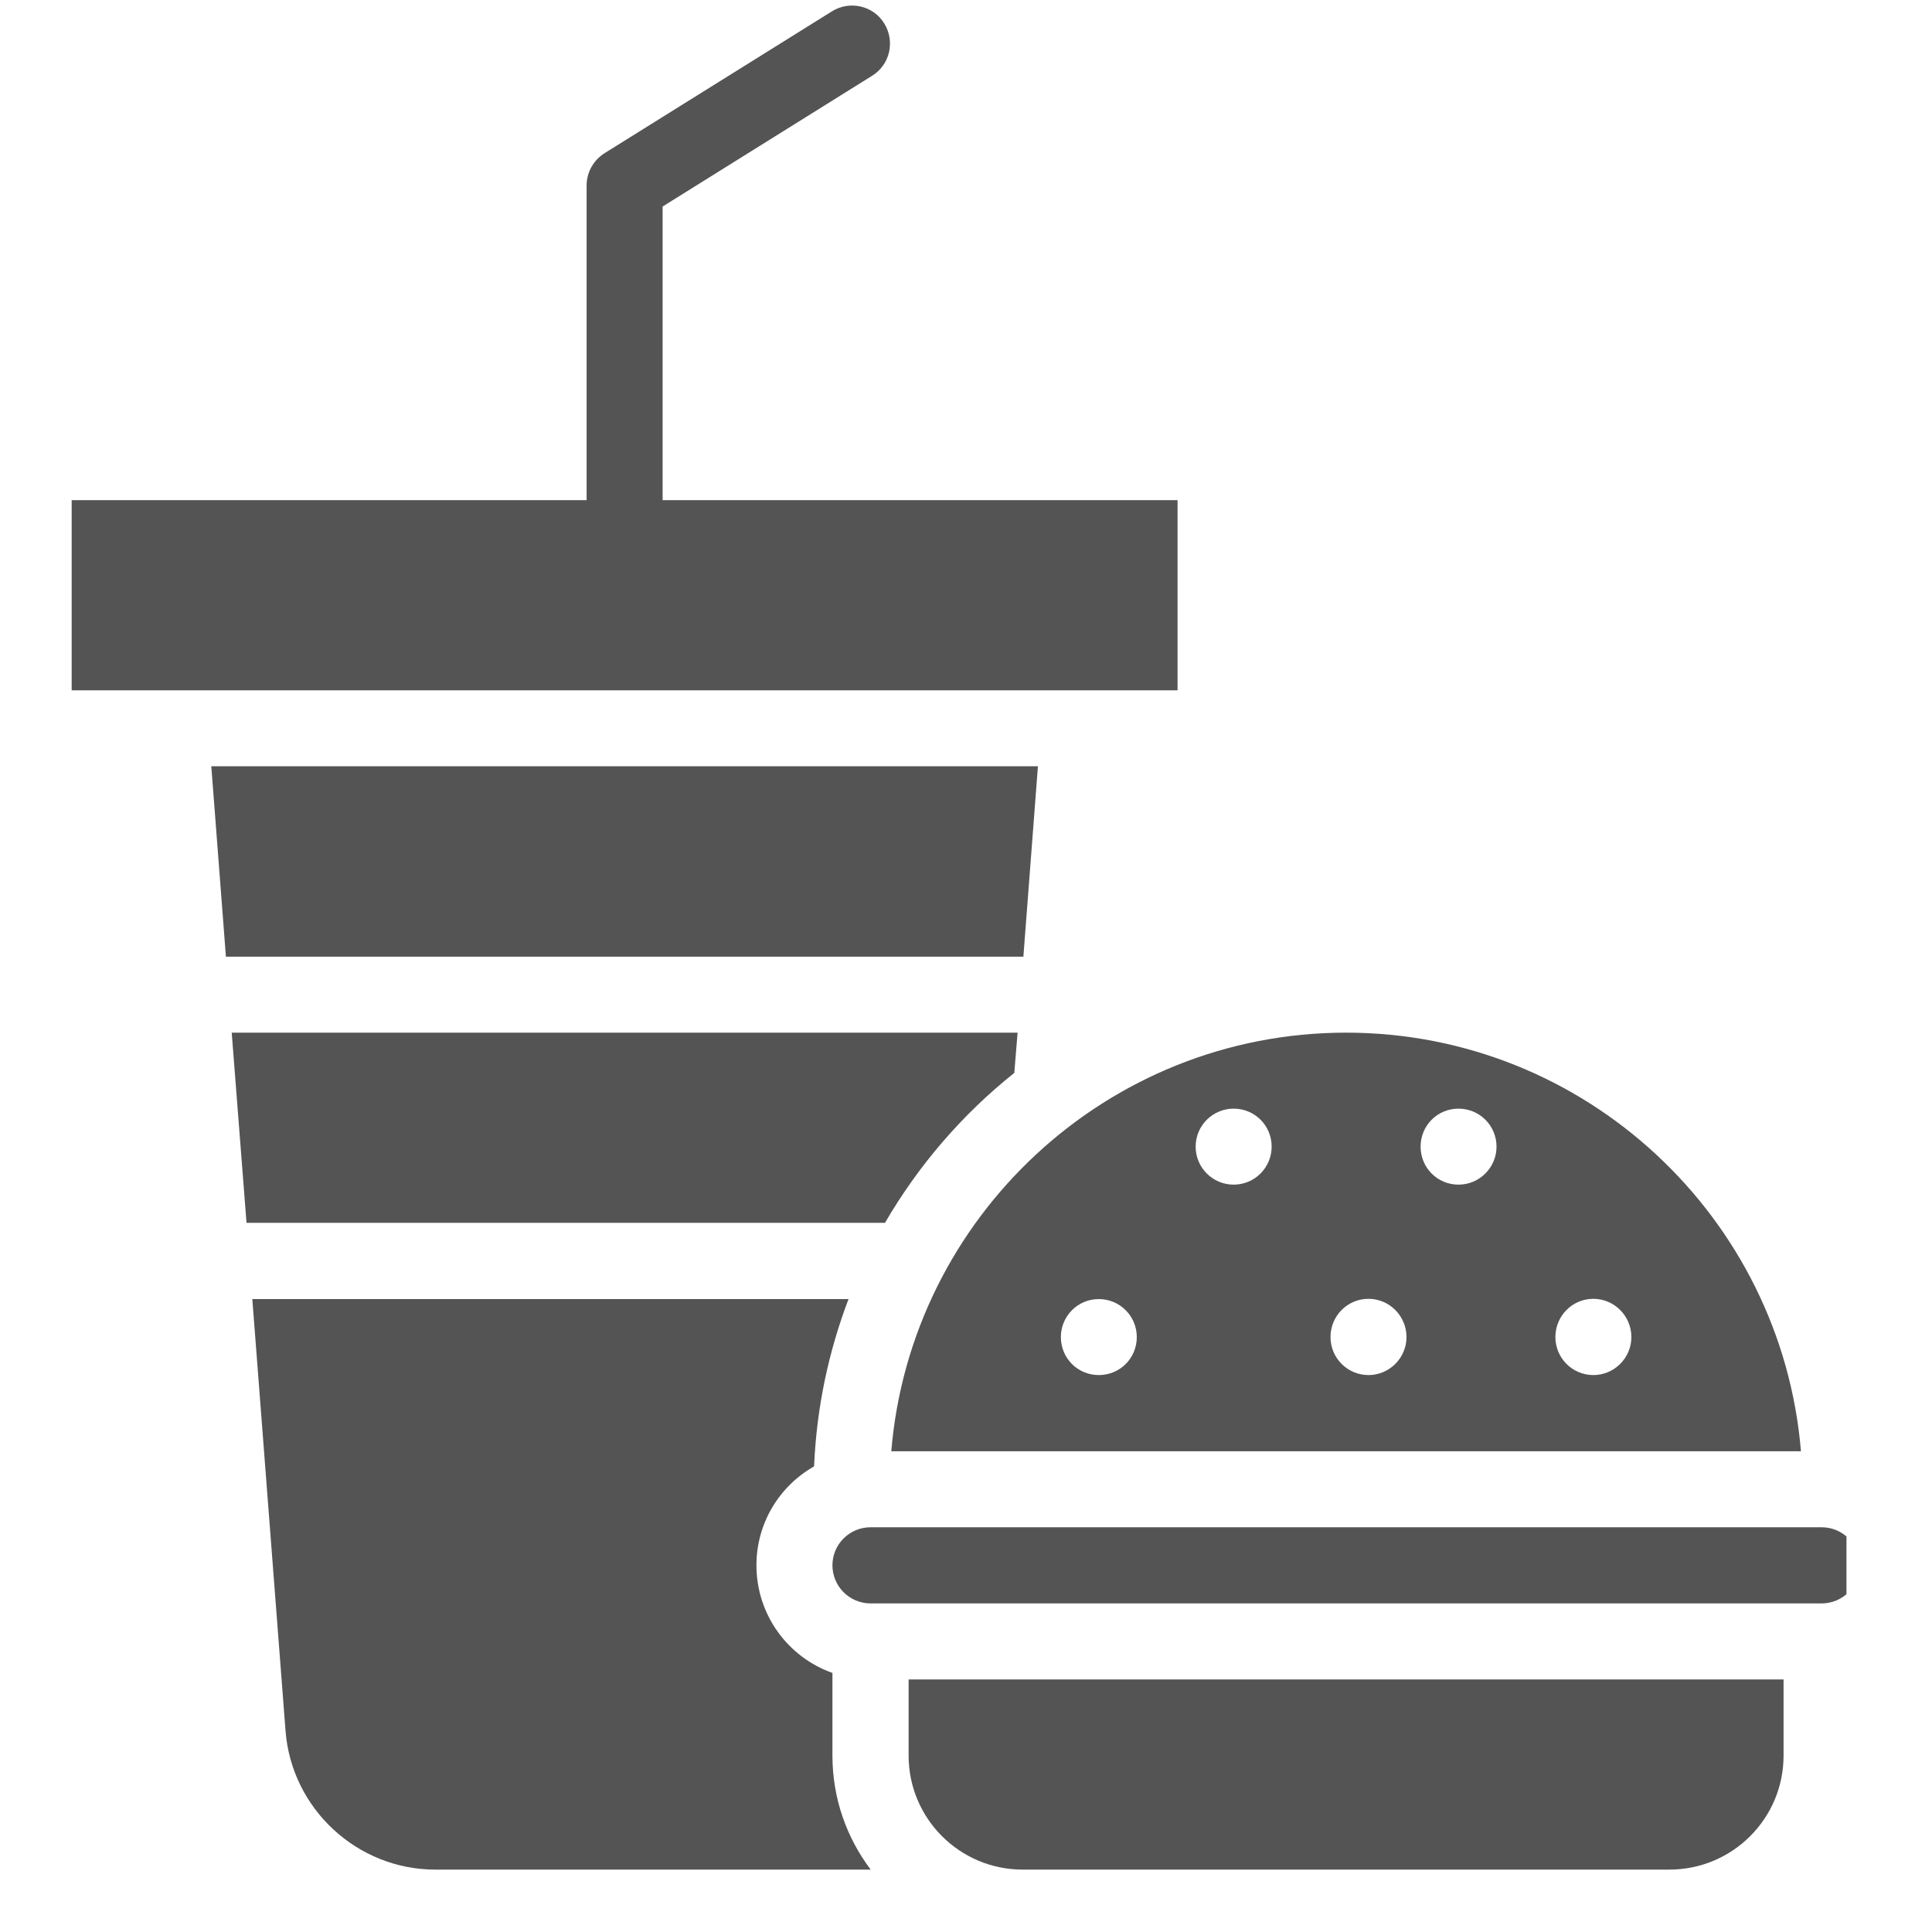
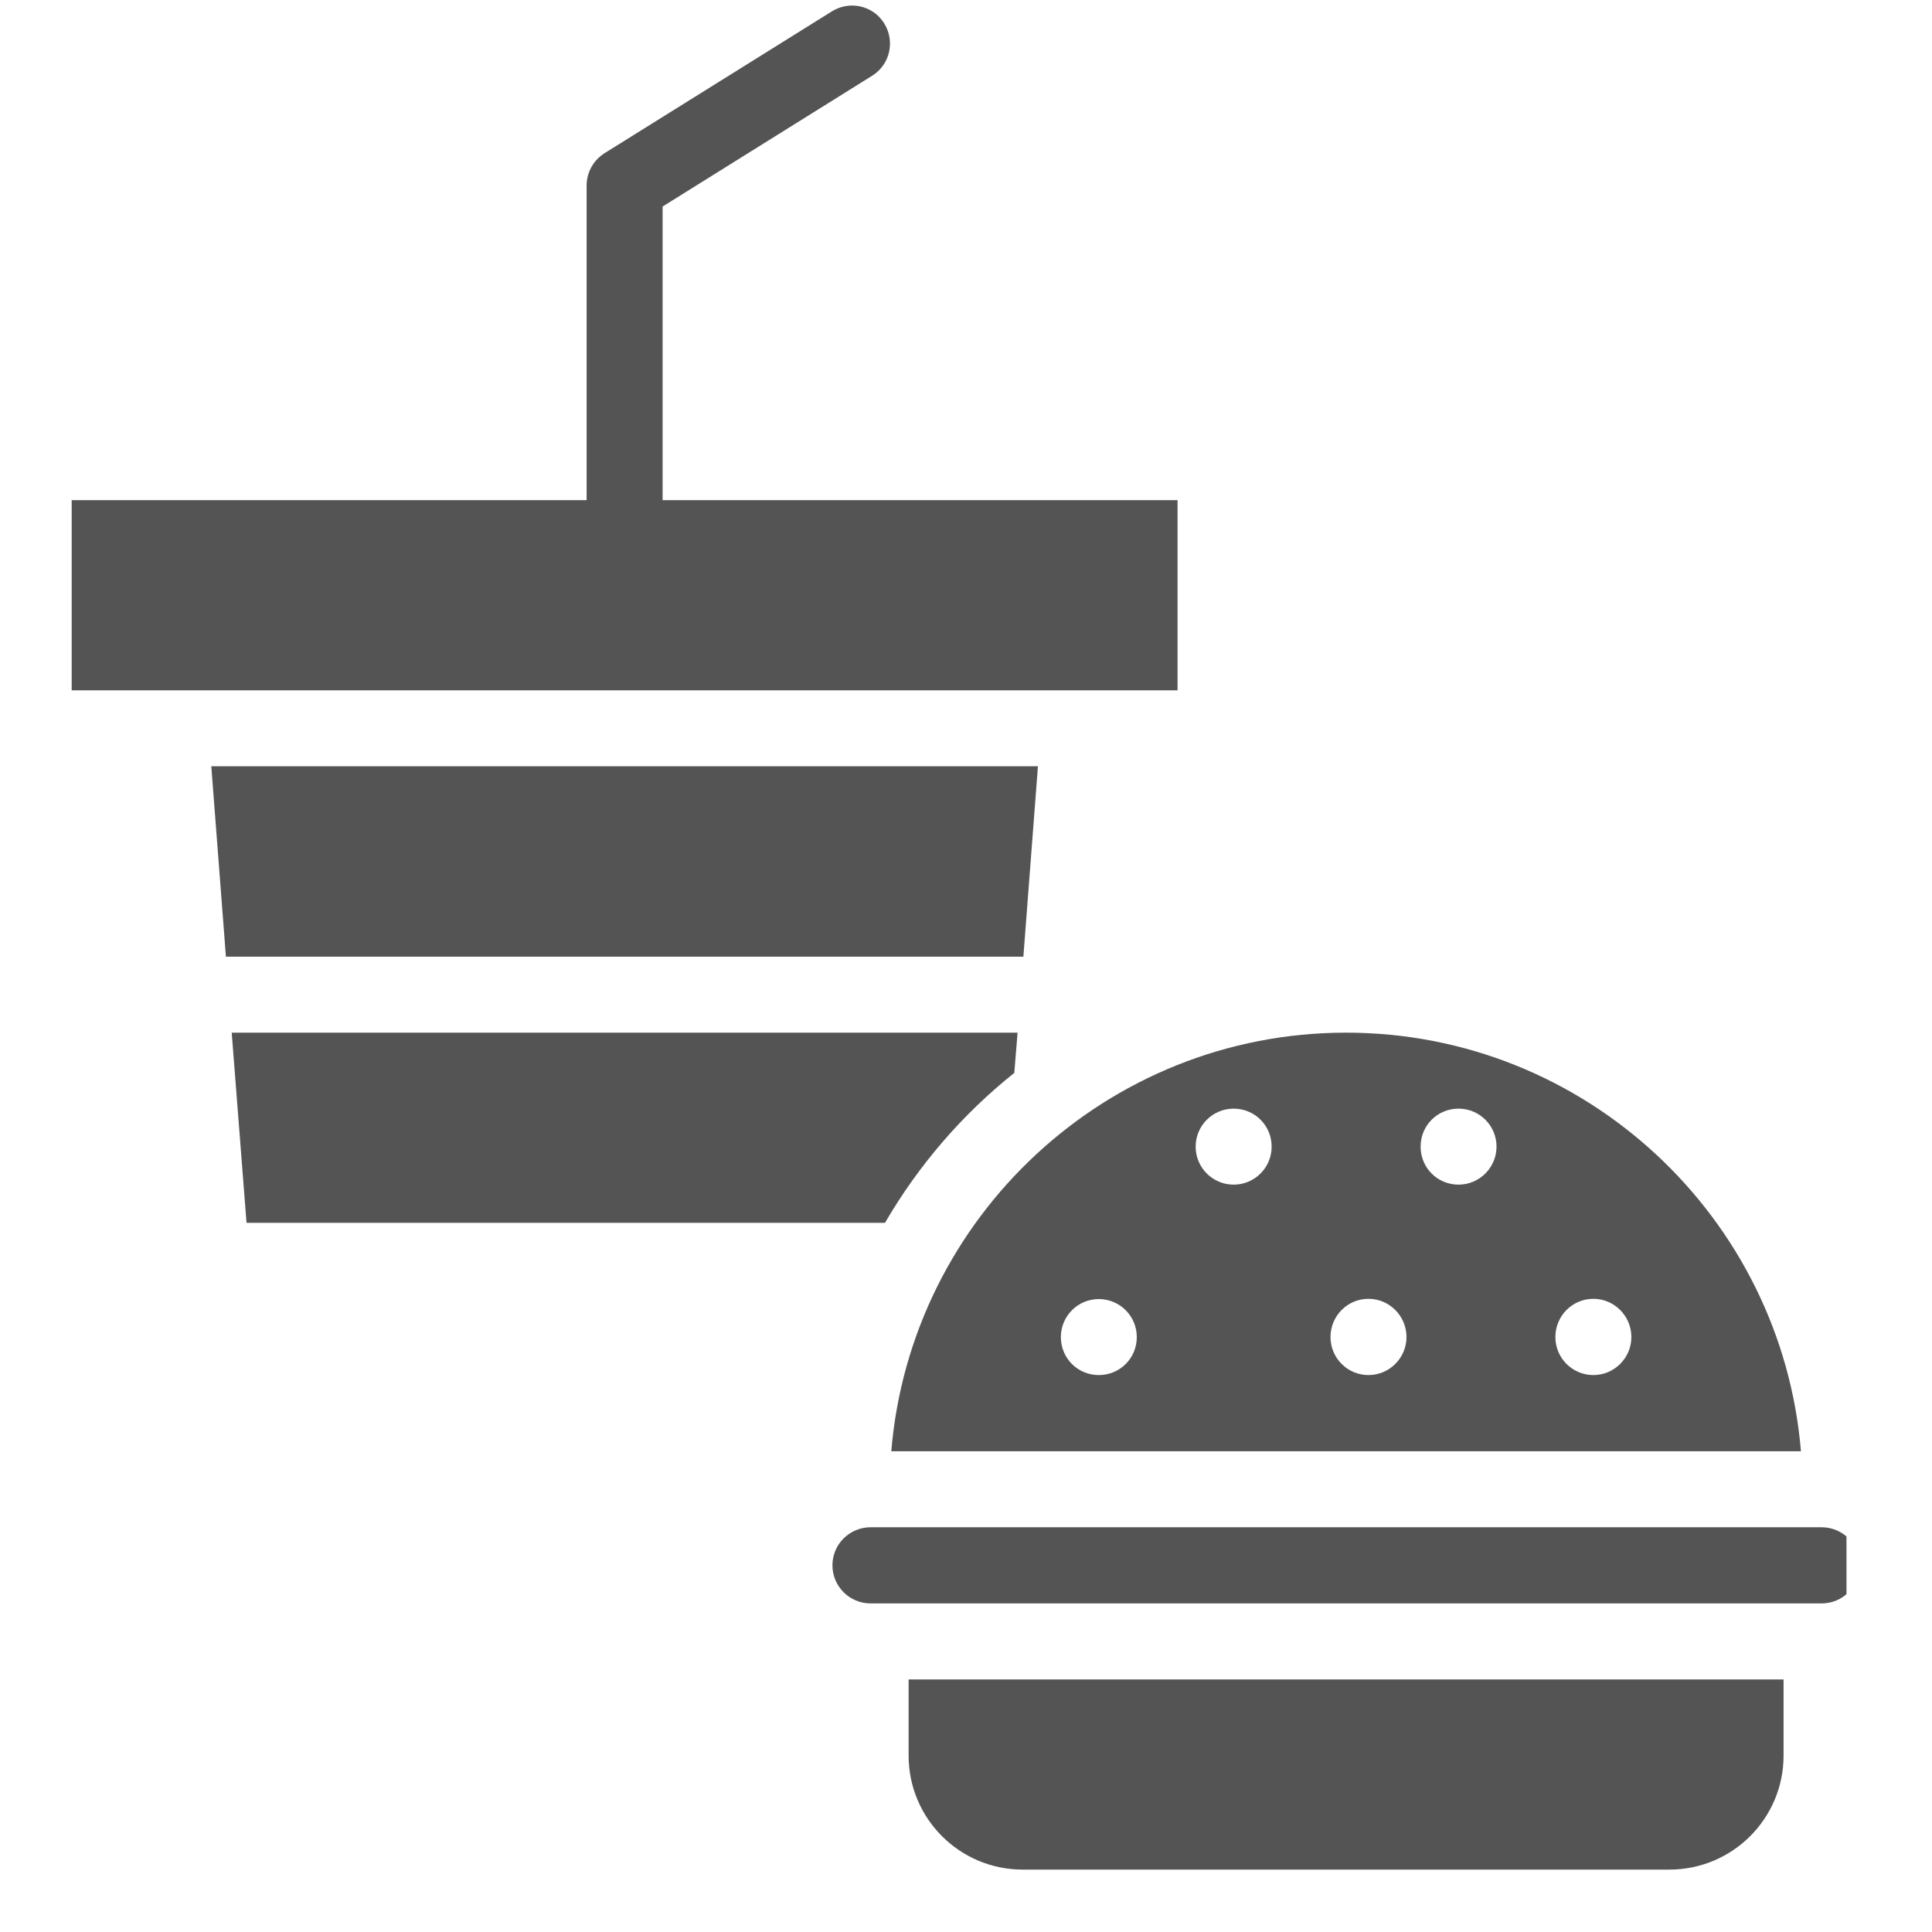
<svg xmlns="http://www.w3.org/2000/svg" width="40" zoomAndPan="magnify" viewBox="0 0 30 30" height="40" preserveAspectRatio="xMidYMid meet" version="1.0">
  <defs>
    <clipPath id="636c257f6d">
      <path d="M 1.09 0 L 19 0 L 19 11 L 1.09 11 Z M 1.09 0 " clip-rule="nonzero" />
    </clipPath>
    <clipPath id="91cb8ceba8">
      <path d="M 12 23 L 28.672 23 L 28.672 25 L 12 25 Z M 12 23 " clip-rule="nonzero" />
    </clipPath>
    <clipPath id="817f8bcb37">
      <path d="M 14 26 L 28 26 L 28 29.031 L 14 29.031 Z M 14 26 " clip-rule="nonzero" />
    </clipPath>
    <clipPath id="e4d03b954c">
-       <path d="M 3 20 L 14 20 L 14 29.031 L 3 29.031 Z M 3 20 " clip-rule="nonzero" />
-     </clipPath>
+       </clipPath>
  </defs>
  <path fill="#545454" d="M 15.75 16.66 L 15.801 16.035 L 3.598 16.035 L 3.828 18.988 L 13.742 18.988 C 14.262 18.094 14.945 17.301 15.75 16.66 Z M 15.75 16.66 " fill-opacity="1" fill-rule="nonzero" />
  <g clip-path="url(#636c257f6d)">
    <path fill="#545454" d="M 18.285 7.766 L 10.289 7.766 L 10.289 3.207 L 13.543 1.176 C 13.82 1.004 13.902 0.641 13.73 0.363 C 13.559 0.086 13.195 0.004 12.918 0.176 L 9.387 2.379 C 9.215 2.488 9.109 2.676 9.109 2.879 L 9.109 7.766 L 1.113 7.766 L 1.113 10.719 L 18.285 10.719 Z M 18.285 7.766 " fill-opacity="1" fill-rule="nonzero" />
  </g>
  <path fill="#545454" d="M 16.117 11.898 L 3.281 11.898 L 3.508 14.855 L 15.891 14.855 Z M 16.117 11.898 " fill-opacity="1" fill-rule="nonzero" />
  <path fill="#545454" d="M 13.84 22.535 L 27.965 22.535 C 27.664 18.902 24.613 16.035 20.902 16.035 C 17.191 16.035 14.141 18.902 13.84 22.535 Z M 24.742 20.168 C 25.066 20.168 25.332 20.434 25.332 20.762 C 25.332 21.086 25.066 21.352 24.742 21.352 C 24.414 21.352 24.152 21.086 24.152 20.762 C 24.152 20.434 24.414 20.168 24.742 20.168 Z M 22.648 17.215 C 22.973 17.215 23.238 17.477 23.238 17.805 C 23.238 18.129 22.973 18.395 22.648 18.395 C 22.32 18.395 22.059 18.133 22.059 17.805 C 22.059 17.477 22.32 17.215 22.648 17.215 Z M 21.25 20.168 C 21.574 20.168 21.84 20.434 21.84 20.762 C 21.84 21.086 21.574 21.352 21.25 21.352 C 20.922 21.352 20.66 21.086 20.66 20.762 C 20.66 20.434 20.922 20.168 21.25 20.168 Z M 19.156 17.215 C 19.484 17.215 19.746 17.477 19.746 17.805 C 19.746 18.129 19.484 18.395 19.156 18.395 C 18.832 18.395 18.566 18.133 18.566 17.805 C 18.566 17.477 18.832 17.215 19.156 17.215 Z M 17.062 20.172 C 17.391 20.172 17.652 20.438 17.652 20.762 C 17.652 21.09 17.391 21.352 17.062 21.352 C 16.734 21.352 16.473 21.09 16.473 20.762 C 16.473 20.438 16.734 20.172 17.062 20.172 Z M 17.062 20.172 " fill-opacity="1" fill-rule="nonzero" />
  <g clip-path="url(#91cb8ceba8)">
    <path fill="#545454" d="M 28.285 23.715 L 13.52 23.715 C 13.191 23.715 12.926 23.98 12.926 24.305 C 12.926 24.633 13.191 24.898 13.52 24.898 L 28.285 24.898 C 28.613 24.898 28.879 24.633 28.879 24.305 C 28.879 23.98 28.613 23.715 28.285 23.715 Z M 28.285 23.715 " fill-opacity="1" fill-rule="nonzero" />
  </g>
  <g clip-path="url(#817f8bcb37)">
    <path fill="#545454" d="M 14.109 27.262 C 14.109 28.238 14.902 29.031 15.879 29.031 L 25.922 29.031 C 26.902 29.031 27.695 28.238 27.695 27.262 L 27.695 26.078 L 14.109 26.078 Z M 14.109 27.262 " fill-opacity="1" fill-rule="nonzero" />
  </g>
  <g clip-path="url(#e4d03b954c)">
    <path fill="#545454" d="M 12.926 25.977 C 12.238 25.734 11.746 25.078 11.746 24.305 C 11.746 23.648 12.105 23.074 12.641 22.77 C 12.68 21.855 12.867 20.984 13.176 20.172 L 3.918 20.172 L 4.434 26.879 C 4.527 28.086 5.547 29.031 6.758 29.031 L 13.52 29.031 C 13.148 28.539 12.926 27.926 12.926 27.262 Z M 12.926 25.977 " fill-opacity="1" fill-rule="nonzero" />
  </g>
</svg>